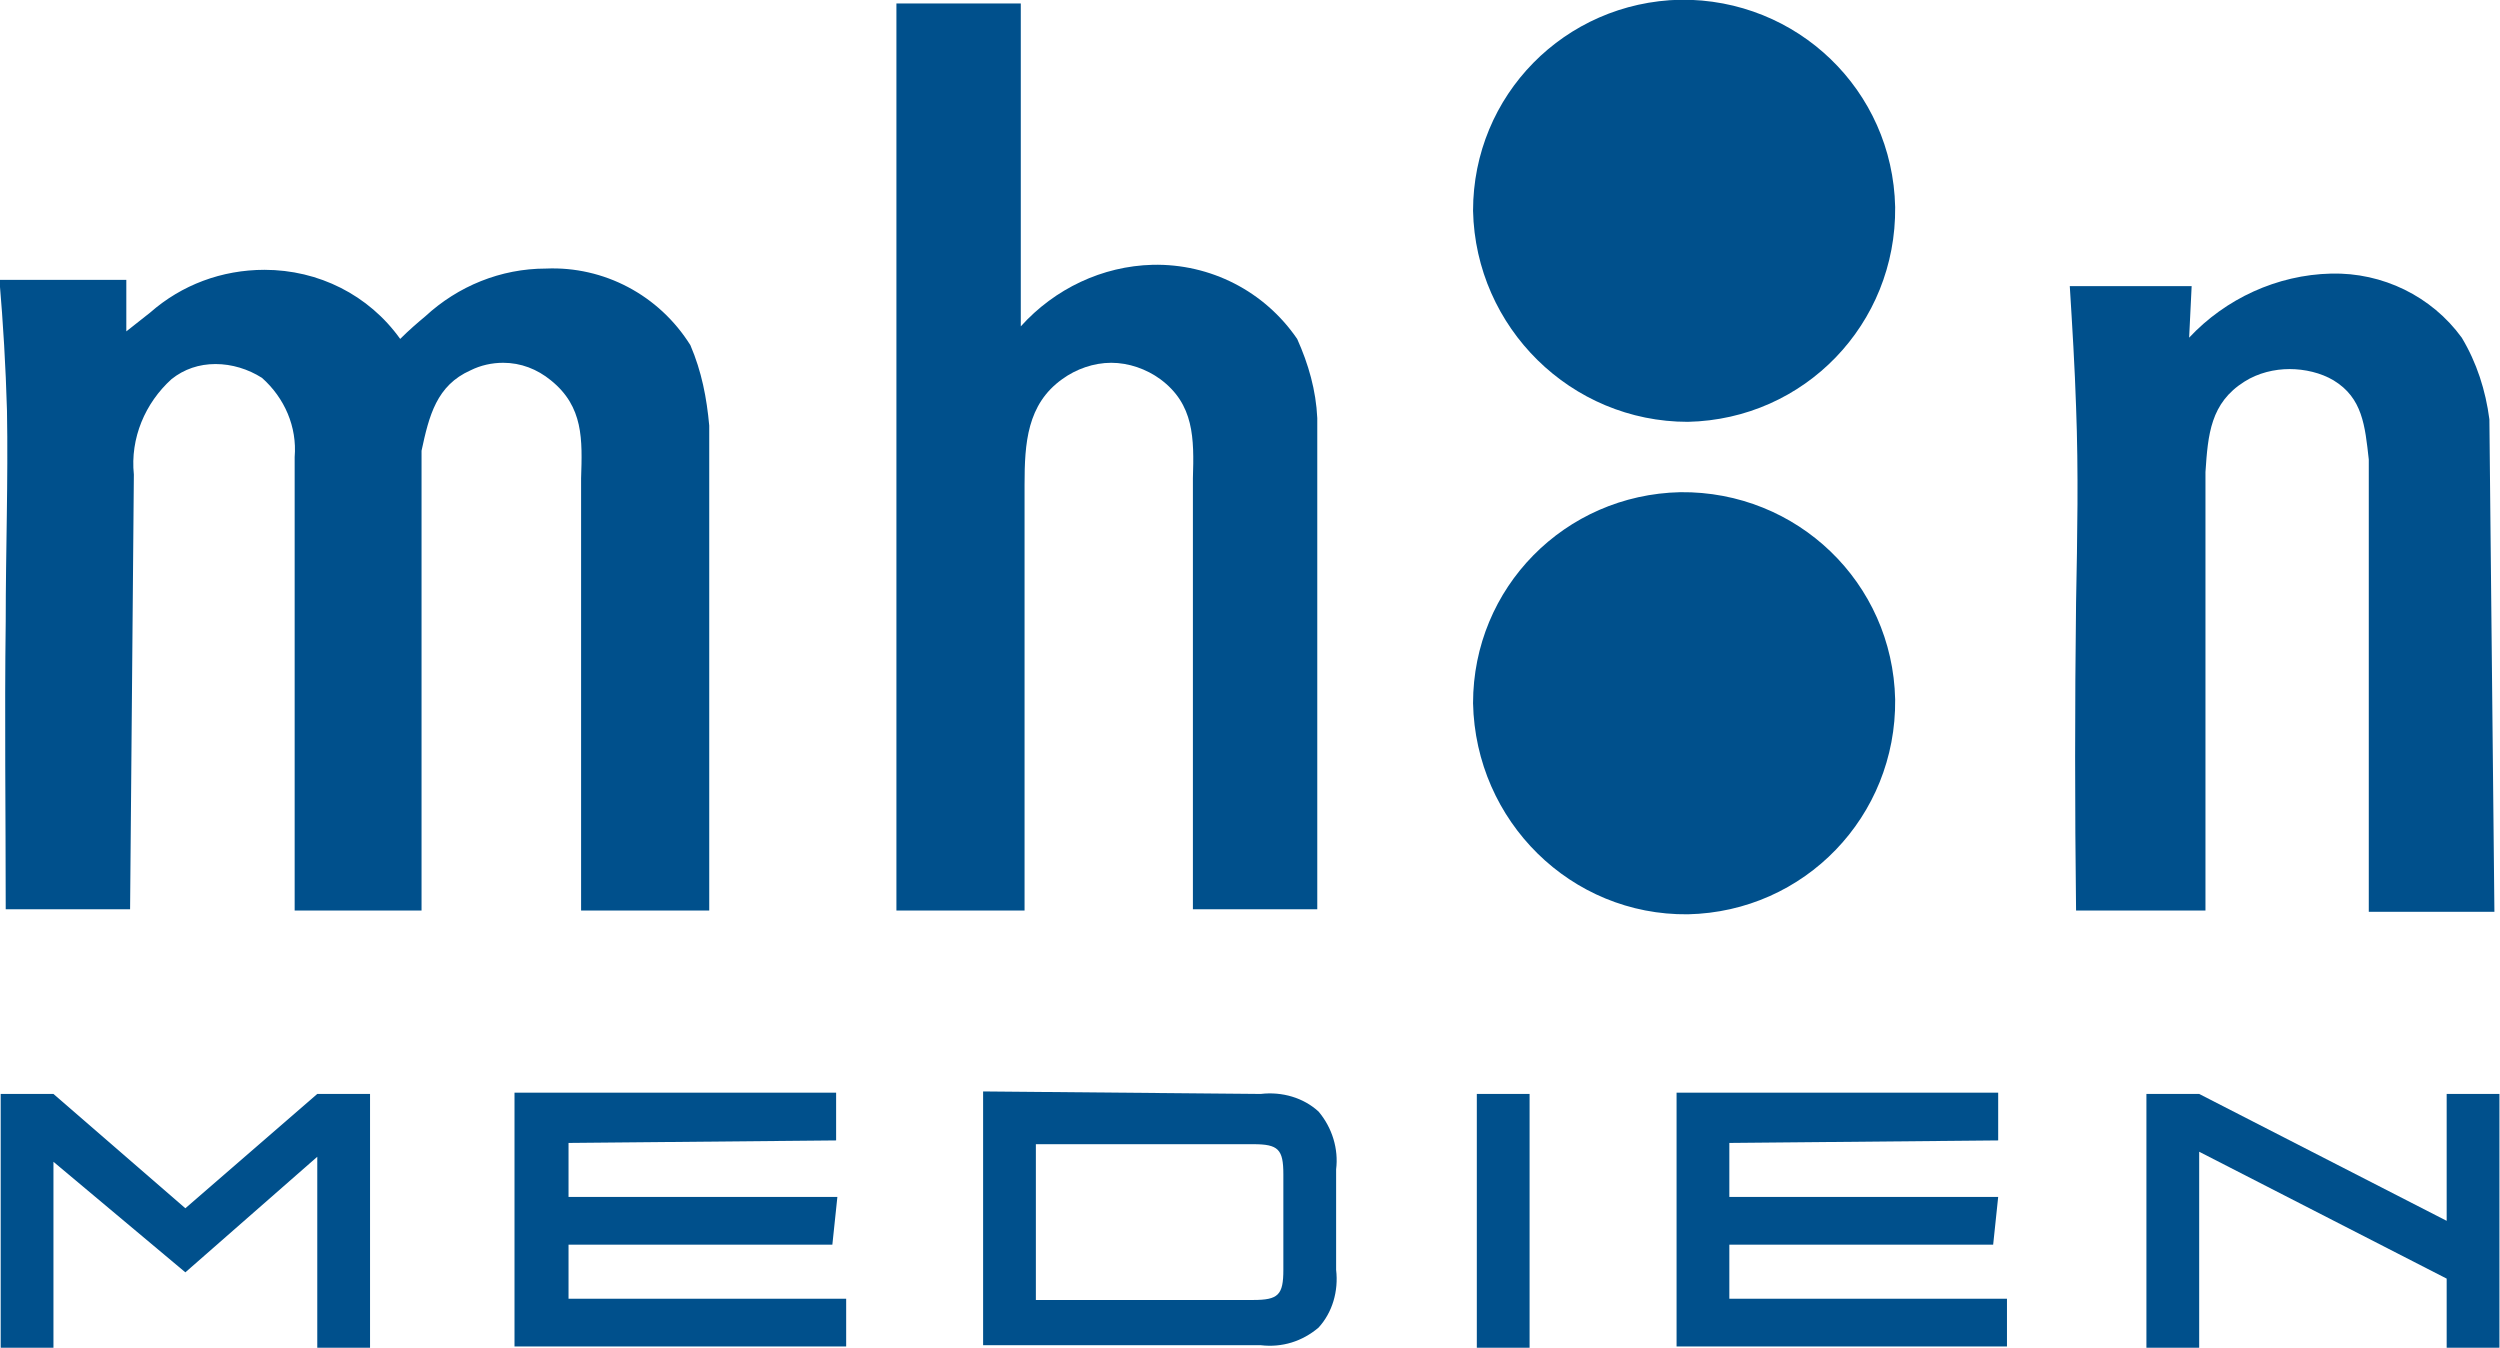
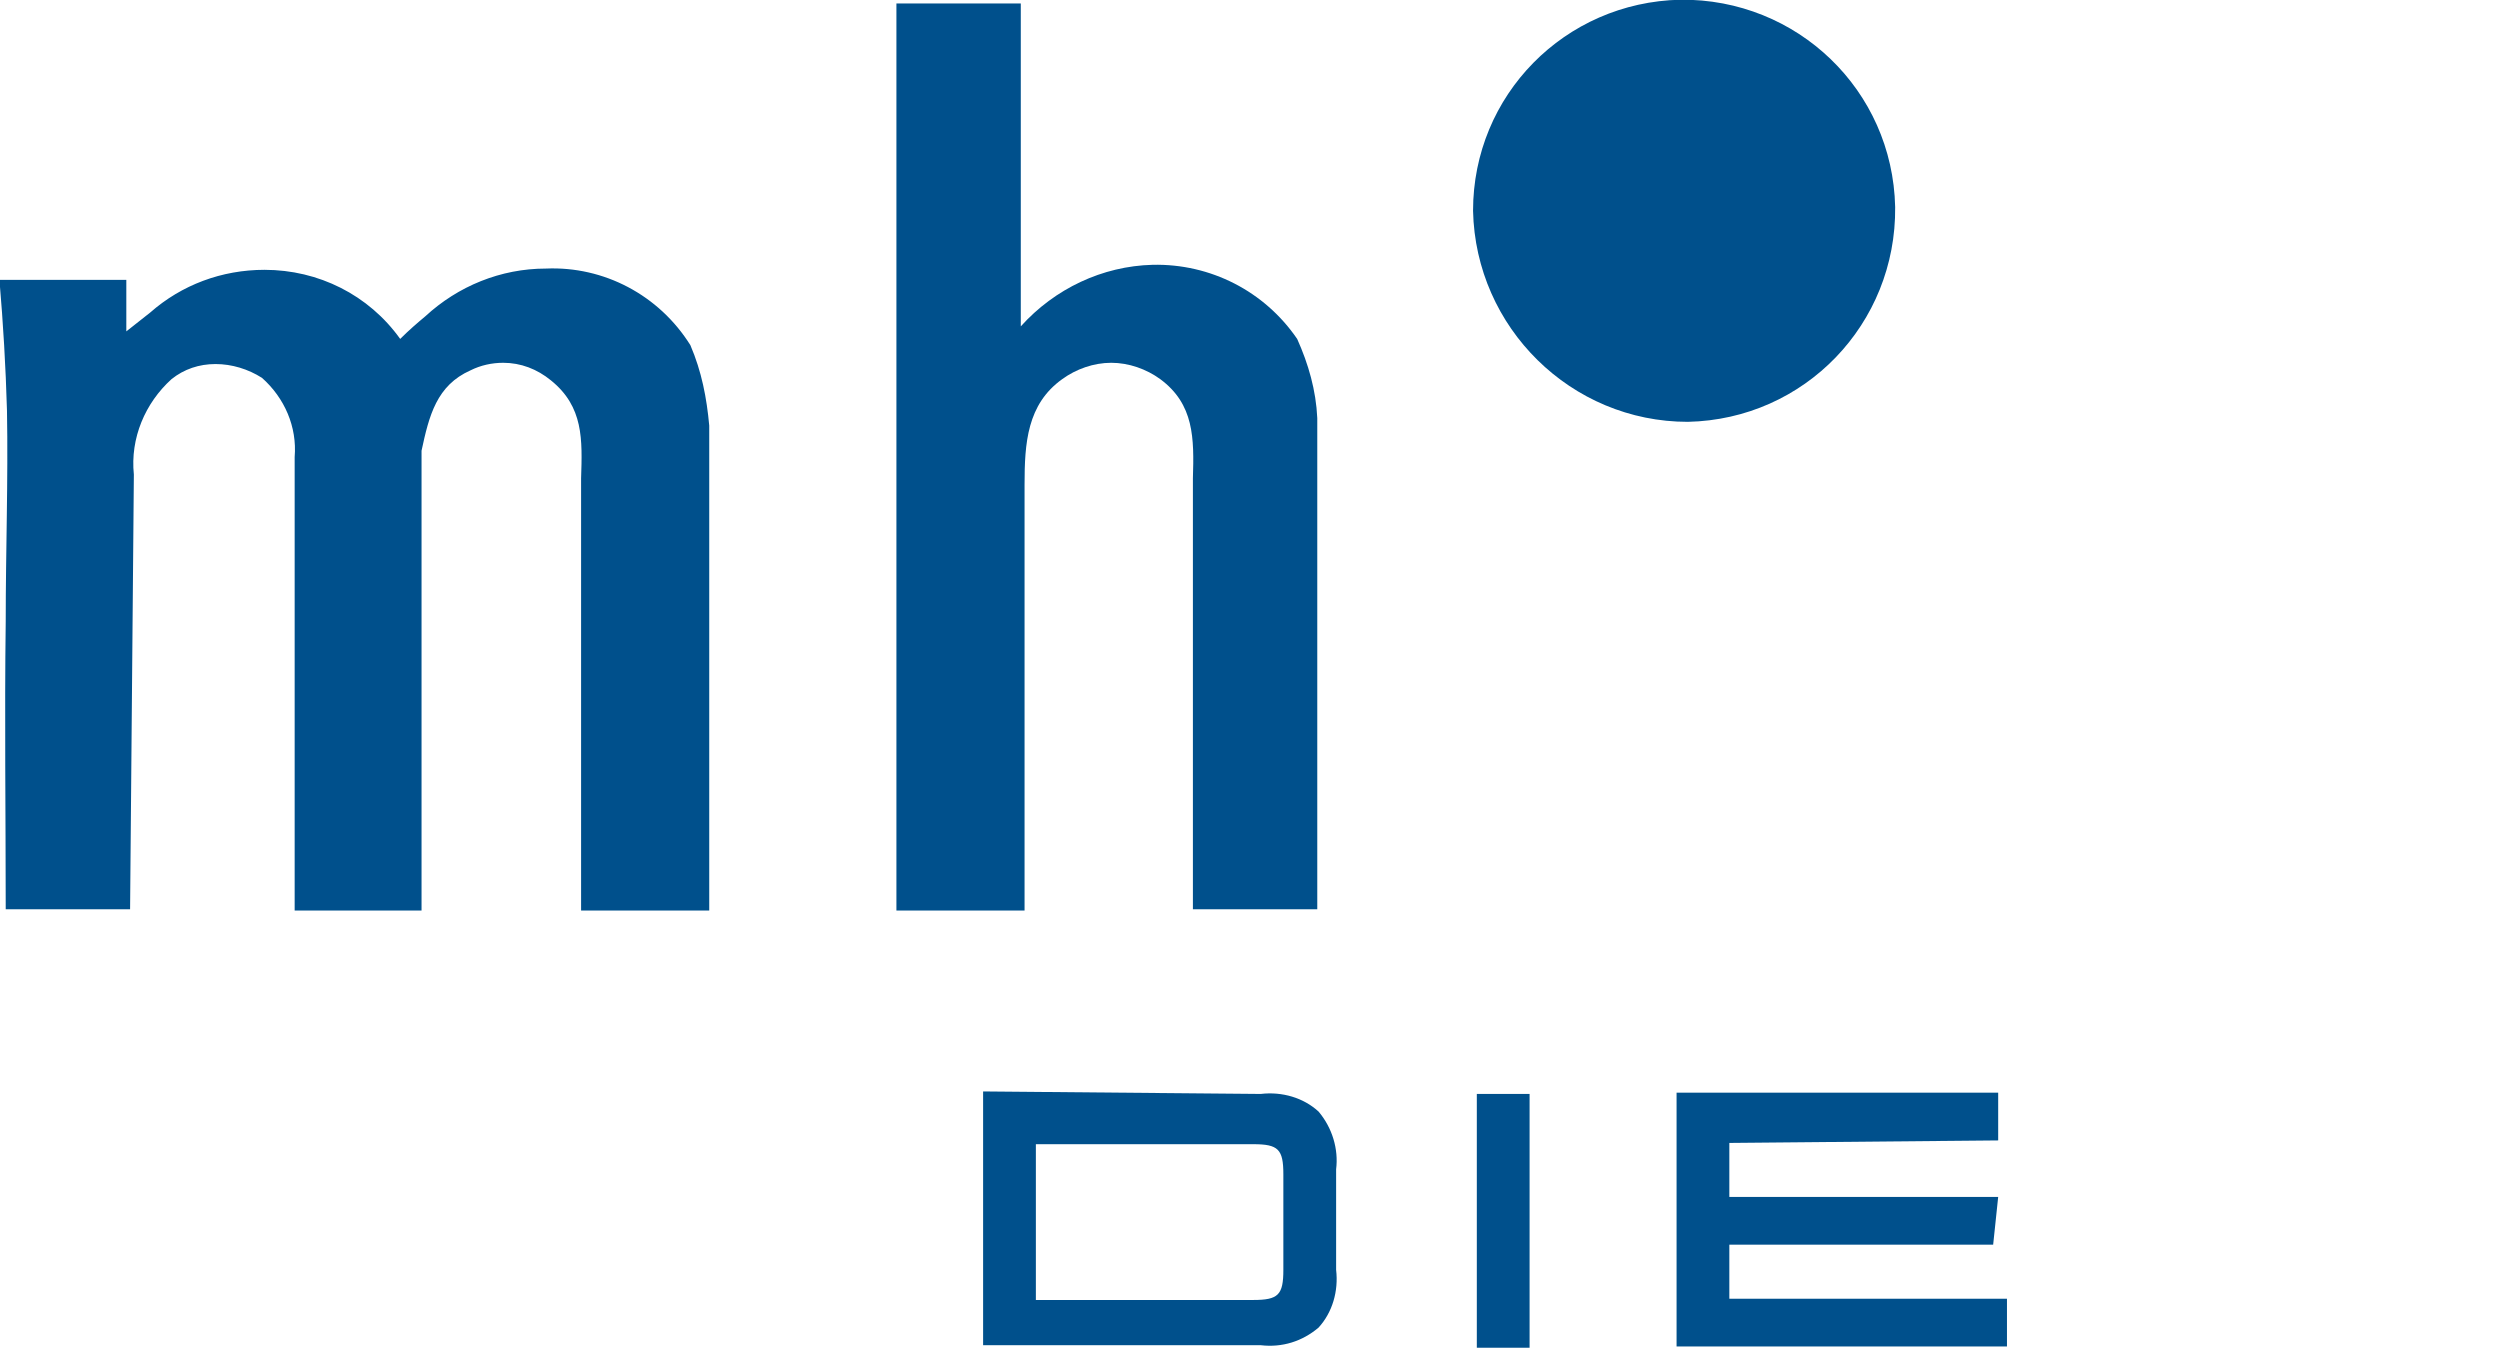
<svg xmlns="http://www.w3.org/2000/svg" version="1.1" id="mhn-logo" x="0" y="0" viewBox="0 0 199 107.3" xml:space="preserve">
  <style>.st0{fill:#00508c}</style>
  <g id="Gruppe_99_1_" transform="translate(444.455 4126.678)">
    <path id="Pfad_1008_1_" class="st0" d="M-434.4-4104.4h-10.1c.3 3.5.5 6.9.6 10.4.1 5.6-.1 11.1-.1 16.8-.1 7.6 0 15.2 0 22.9h9.9l.3-34.6c-.3-2.9.9-5.7 3-7.6 1-.8 2.2-1.2 3.5-1.2s2.6.4 3.7 1.1c1.8 1.6 2.8 3.9 2.6 6.3v36.1h10.1v-36.6c.6-2.8 1.2-5.2 3.9-6.4.8-.4 1.7-.6 2.6-.6 1.4 0 2.7.5 3.8 1.4 2.6 2.1 2.5 4.7 2.4 7.8v34.4h10.2v-38.6c-.2-2.2-.6-4.3-1.5-6.4-2.5-4-6.9-6.3-11.5-6.1-3.6 0-7 1.4-9.6 3.8-.6.5-1.3 1.1-2 1.8-2.5-3.5-6.5-5.5-10.8-5.5-3.4 0-6.6 1.2-9.1 3.4l-1.9 1.5v-4.1z" />
-     <path id="Pfad_1009_1_" class="st0" d="M-270-4103.9h-9.7c.2 3.2.4 6.5.5 9.6.2 5.2.1 10.3 0 15.6-.1 8.2-.1 16.3 0 24.5h10.3v-34.9c.2-3 .4-5.5 3.1-7.2 1.1-.7 2.4-1 3.6-1s2.5.3 3.5.9c2.3 1.4 2.5 3.6 2.8 6.3v36h10l-.4-39.2c-.3-2.3-1-4.5-2.2-6.5-2.4-3.3-6.3-5.2-10.4-5.1-4.3.1-8.4 2-11.3 5.1l.2-4.1z" />
    <path id="Pfad_1010_1_" class="st0" d="M-373.1-4126.4v72.2h10.2v-33.9c0-3.3.2-6.4 3-8.4 1.1-.8 2.5-1.3 3.9-1.3s2.8.5 3.9 1.3c2.7 2 2.7 4.7 2.6 7.9v34.3h9.9v-39.1c-.1-2.2-.7-4.3-1.6-6.3-2.6-3.8-6.9-6-11.5-5.9-4 .1-7.8 1.9-10.5 4.9v-25.7h-9.9z" />
    <path id="Pfad_1011_1_" class="st0" d="M-310.1-4093.1c9.3-.2 16.6-7.8 16.5-17.1-.2-9.3-7.8-16.6-17.1-16.5-9.2.2-16.5 7.6-16.5 16.8.2 9.3 7.8 16.8 17.1 16.8" />
-     <path id="Pfad_1012_1_" class="st0" d="M-310.1-4053.9c9.3-.2 16.6-7.8 16.5-17.1-.2-9.3-7.8-16.6-17.1-16.5-9.2.2-16.5 7.6-16.5 16.8.2 9.4 7.8 16.9 17.1 16.8" />
-     <path id="Pfad_1013_1_" class="st0" d="M-419.2-4039.6h4.2v20.2h-4.2v-15.2l-10.5 9.2-10.5-8.8v14.8h-4.2v-20.2h4.2l10.5 9.1 10.5-9.1z" />
-     <path id="Pfad_1014_1_" class="st0" d="M-399.2-4035.7v4.3h21.4l-.4 3.8h-21v4.3h22.1v3.8h-26.4v-20.2h25.6v3.8l-21.3.2z" />
    <path id="Pfad_1015_1_" class="st0" d="M-362-4023.2h17.3c2 0 2.4-.4 2.4-2.4v-7.6c0-2-.4-2.4-2.4-2.4H-362v12.4zm17.9-16.4c1.7-.2 3.4.3 4.6 1.4 1.1 1.3 1.6 3 1.4 4.6v8c.2 1.7-.3 3.4-1.4 4.6-1.3 1.1-2.9 1.6-4.6 1.4h-22.1v-20.2l22.1.2z" />
    <path id="Pfad_1016_1_" class="st0" d="M-326.9-4019.4h4.2v-20.2h-4.2v20.2z" />
    <path id="Pfad_1017_1_" class="st0" d="M-306.8-4035.7v4.3h21.4l-.4 3.8h-21v4.3h22.1v3.8H-311v-20.2h25.6v3.8l-21.4.2z" />
-     <path id="Pfad_1018_1_" class="st0" d="M-269.4-4019.4h-4.2v-20.2h4.2l19.7 10.1v-10.1h4.2v20.2h-4.2v-5.5l-19.7-10.1v15.6z" />
  </g>
</svg>